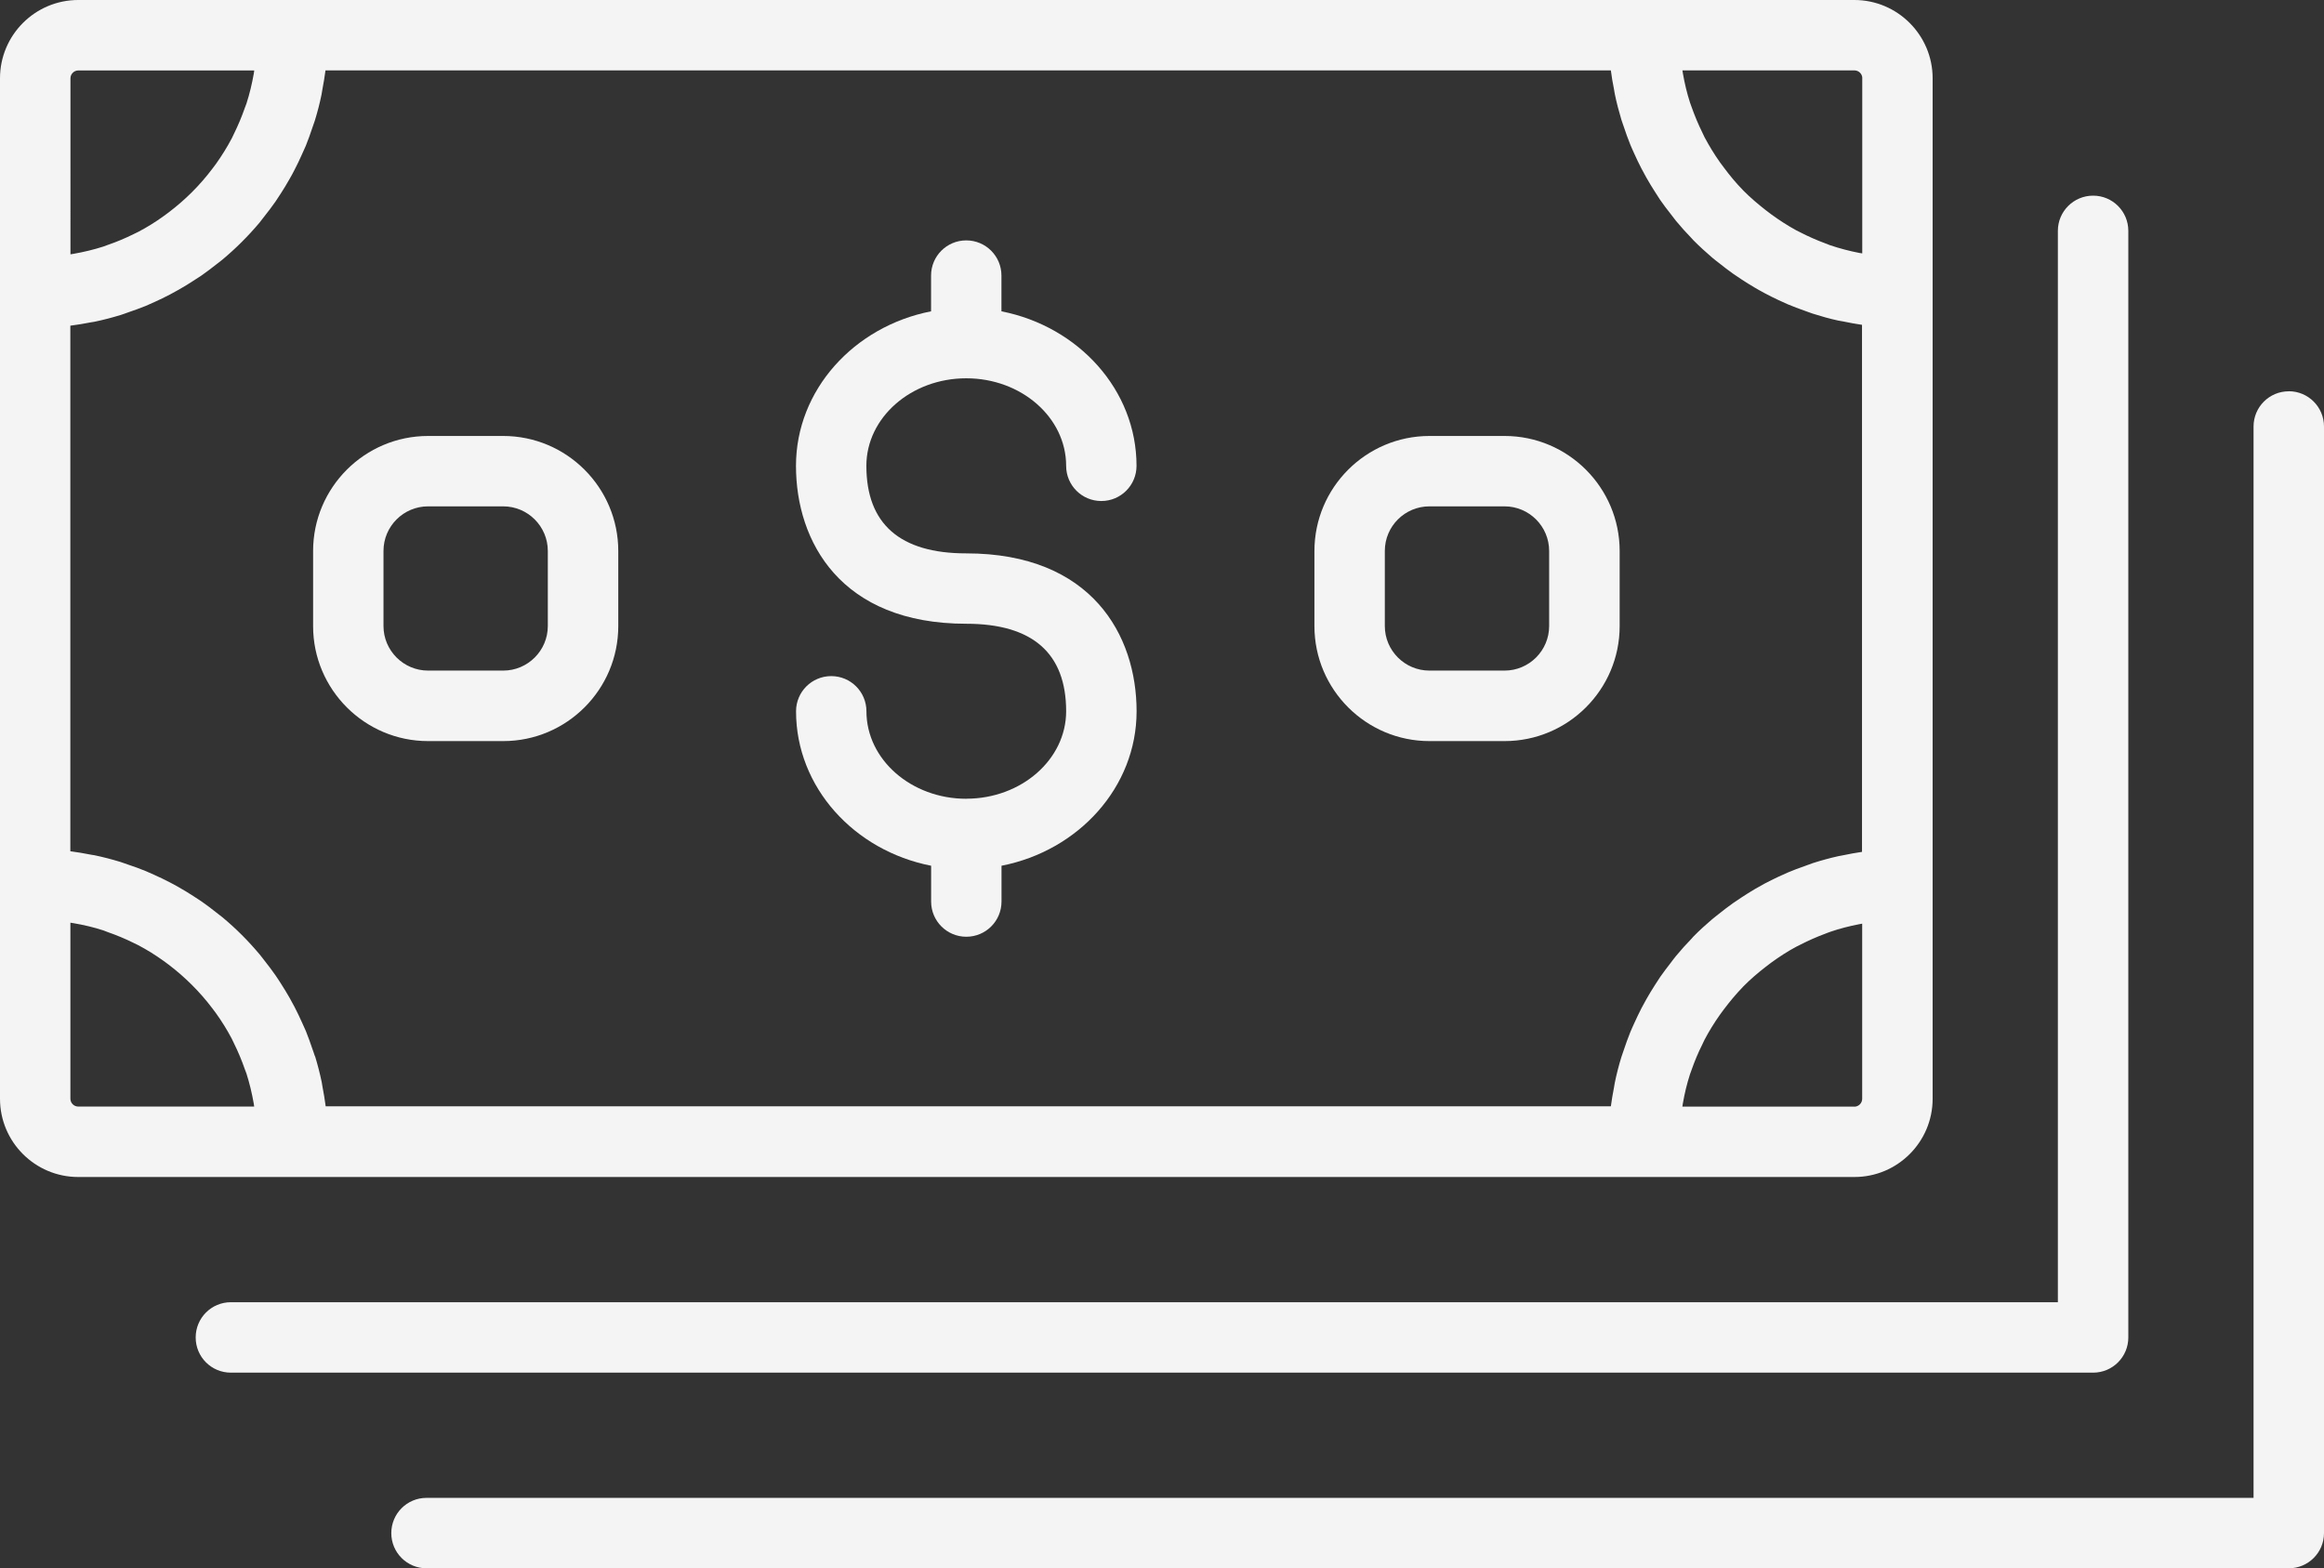
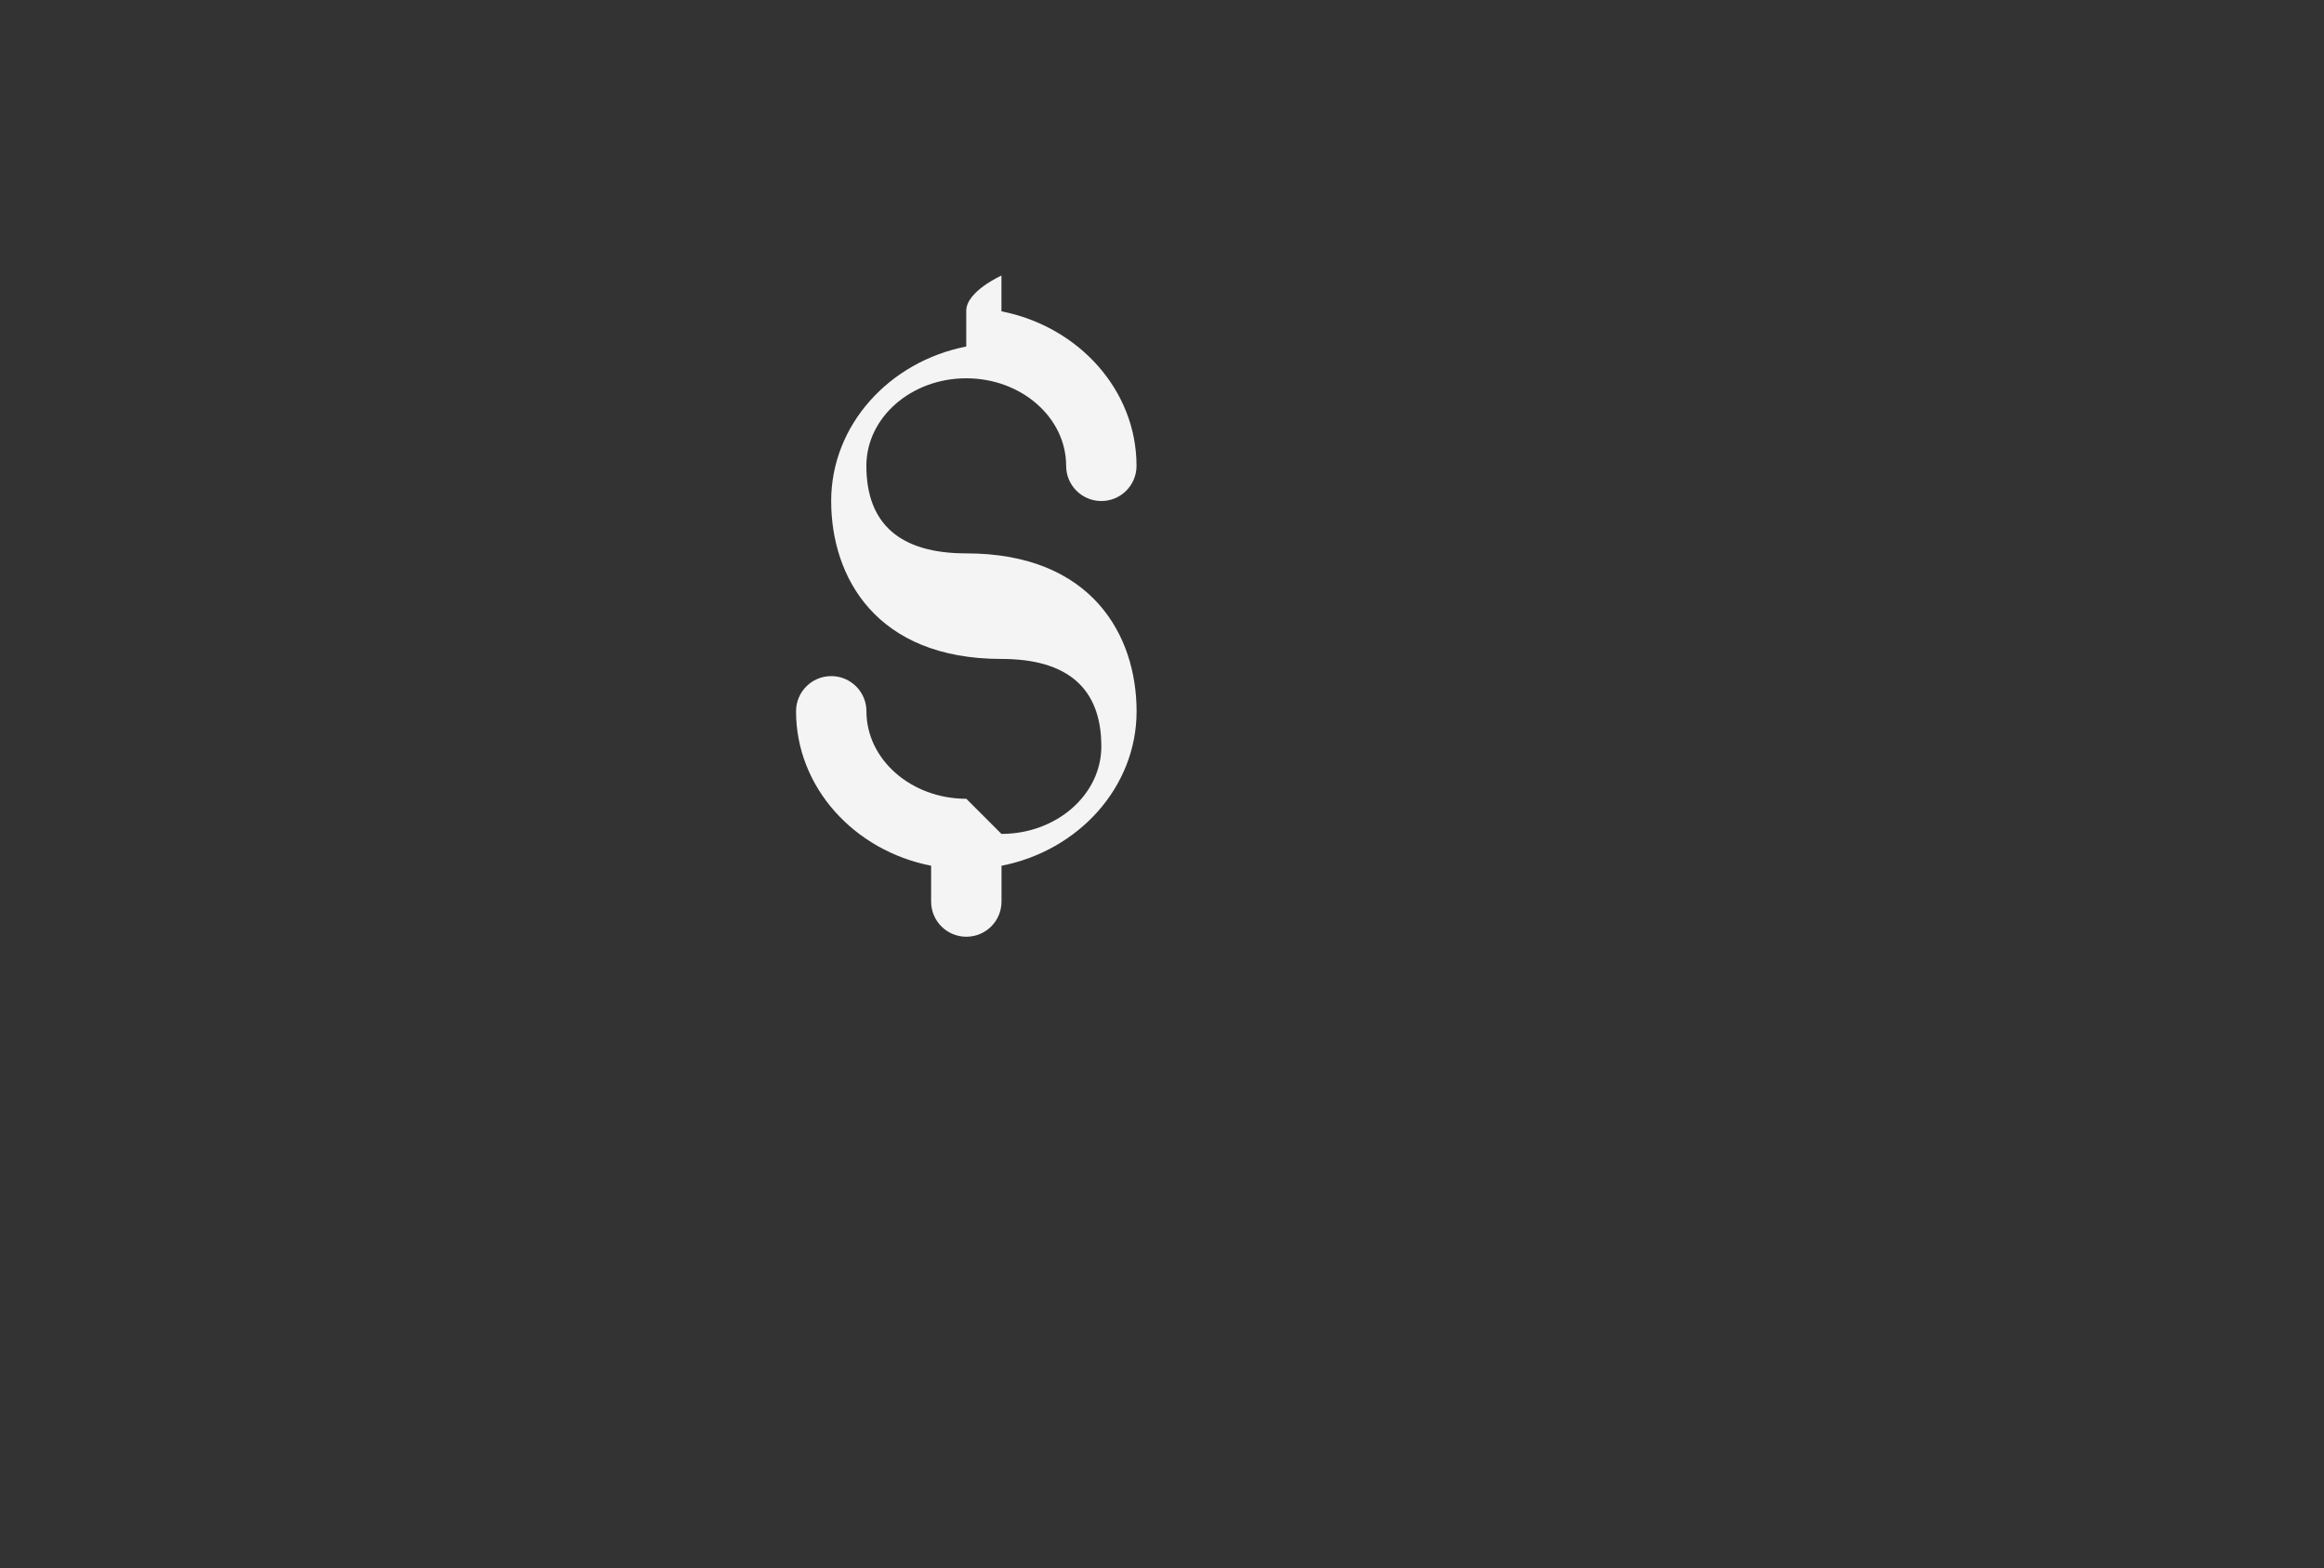
<svg xmlns="http://www.w3.org/2000/svg" id="Layer_1" version="1.1" viewBox="0 0 375.06 253.13">
  <rect x="0" y="0" width="375.06" height="253.13" fill="#333333" stroke="none" />
  <defs>
    <style>
      .st0 {
        fill: #f4f4f4;
      }
    </style>
  </defs>
-   <path class="st0" d="M369.37,63.16c-3.14,0-5.68,2.54-5.68,5.69v172.92H68.83c-3.14,0-5.68,2.54-5.68,5.69s2.55,5.68,5.68,5.68h300.54c3.14,0,5.69-2.54,5.69-5.68V68.84c0-3.14-2.54-5.69-5.69-5.69Z" />
-   <path class="st0" d="M343.48,215.88V37.26c0-3.14-2.54-5.68-5.68-5.68s-5.69,2.54-5.69,5.68v172.93H37.26c-3.14,0-5.68,2.54-5.68,5.69s2.54,5.68,5.68,5.68h300.54c3.14,0,5.68-2.54,5.68-5.68Z" />
-   <path class="st0" d="M265.33,189.98h33.94c6.97,0,12.63-5.66,12.63-12.63V12.64c0-6.97-5.67-12.64-12.63-12.64H12.63C5.66,0,0,5.67,0,12.64v164.71c0,6.97,5.66,12.63,12.63,12.63h252.7ZM50.83,170.51c-.13-.43-.29-.83-.43-1.25-.32-.95-.66-1.89-1.03-2.82-.21-.5-.44-.98-.66-1.47-.37-.82-.76-1.64-1.17-2.43-.26-.49-.52-.98-.8-1.47-.44-.78-.91-1.54-1.39-2.29-.29-.45-.57-.9-.88-1.34-.55-.8-1.14-1.56-1.74-2.33-.28-.35-.54-.72-.83-1.06-1.82-2.17-3.81-4.17-5.99-5.98-.34-.28-.69-.54-1.05-.82-.76-.6-1.54-1.2-2.34-1.75-.43-.3-.87-.58-1.31-.86-.77-.5-1.54-.97-2.34-1.42-.46-.27-.94-.52-1.41-.77-.82-.44-1.65-.82-2.5-1.21-.47-.21-.94-.43-1.42-.63-.96-.4-1.95-.75-2.94-1.08-.38-.13-.74-.27-1.12-.39-1.4-.43-2.81-.8-4.26-1.1-.17-.04-.34-.05-.51-.08-1.11-.21-2.23-.42-3.36-.56V52.57c1.13-.14,2.25-.34,3.36-.55.17-.04.34-.05.51-.08,1.45-.3,2.86-.67,4.26-1.1.38-.11.74-.26,1.12-.39.99-.34,1.98-.69,2.94-1.08.48-.2.94-.41,1.41-.63.84-.38,1.68-.78,2.49-1.21.48-.25.95-.51,1.42-.78.79-.45,1.57-.92,2.33-1.42.44-.28.88-.56,1.31-.85.8-.56,1.58-1.15,2.34-1.75.35-.28.71-.53,1.05-.82,2.17-1.81,4.17-3.81,5.99-5.97.29-.35.55-.71.83-1.07.6-.76,1.19-1.53,1.74-2.32.3-.44.59-.89.88-1.34.48-.75.95-1.51,1.39-2.3.28-.48.55-.97.8-1.47.42-.79.8-1.61,1.17-2.43.22-.48.45-.97.66-1.47.38-.93.71-1.88,1.03-2.83.14-.42.3-.82.43-1.24.42-1.37.79-2.77,1.08-4.2.05-.26.08-.52.13-.78.19-1.04.38-2.08.51-3.13h207.44c.12,1.01.3,2.01.5,3.01.05.26.08.52.13.77.29,1.42.66,2.82,1.07,4.19.11.37.26.71.37,1.08.33.99.68,1.98,1.07,2.94.19.47.41.94.62,1.41.37.82.76,1.65,1.18,2.45.25.49.51.96.78,1.44.44.77.89,1.53,1.37,2.27.29.46.57.91.87,1.35.53.76,1.09,1.51,1.67,2.24.29.37.57.76.87,1.13.81.98,1.66,1.92,2.54,2.83.09.09.17.2.26.29.97.98,2,1.92,3.05,2.82.36.31.75.6,1.12.89.72.57,1.45,1.14,2.21,1.68.45.32.92.63,1.38.93.71.47,1.44.92,2.17,1.35.5.3,1,.57,1.51.85.76.41,1.53.79,2.32,1.16.5.24,1,.47,1.52.69.88.37,1.77.7,2.68,1.02.44.15.87.33,1.31.47,1.35.43,2.72.82,4.11,1.12.26.06.53.09.79.14,1.01.21,2.03.4,3.06.55v85.07c-1.03.15-2.05.34-3.06.55-.26.06-.53.09-.79.15-1.39.31-2.76.69-4.11,1.12-.44.15-.87.32-1.31.48-.91.31-1.8.65-2.68,1.02-.52.22-1.02.46-1.53.69-.78.37-1.56.75-2.31,1.15-.51.27-1.01.56-1.51.85-.74.44-1.46.89-2.17,1.36-.47.3-.93.61-1.38.93-.76.53-1.48,1.1-2.21,1.68-.37.3-.76.58-1.12.89-1.06.9-2.08,1.83-3.05,2.82-.09.09-.17.2-.26.3-.89.91-1.73,1.85-2.54,2.83-.31.37-.58.75-.87,1.13-.57.73-1.13,1.47-1.67,2.24-.3.44-.59.89-.87,1.34-.48.74-.93,1.5-1.37,2.27-.27.47-.53.95-.78,1.43-.42.81-.8,1.63-1.18,2.46-.21.47-.43.93-.62,1.4-.39.97-.74,1.95-1.07,2.94-.12.37-.26.72-.37,1.08-.42,1.37-.78,2.76-1.07,4.18-.05.26-.08.51-.13.77-.19,1-.37,1.99-.5,3.01H52.56c-.13-1.06-.32-2.1-.51-3.13-.05-.26-.08-.52-.13-.78-.3-1.43-.66-2.82-1.08-4.2ZM299.27,178.62h-27.76c.03-.16.04-.31.07-.46.28-1.63.66-3.22,1.16-4.76.08-.25.18-.48.26-.72.49-1.4,1.06-2.77,1.72-4.08.12-.25.22-.5.35-.74.74-1.41,1.58-2.77,2.5-4.07.2-.28.41-.55.61-.83.96-1.27,1.98-2.51,3.09-3.65.02-.02.04-.05.06-.07,1.14-1.16,2.37-2.21,3.66-3.21.27-.21.55-.43.83-.63,1.29-.94,2.62-1.81,4.03-2.57.22-.12.45-.22.68-.34,1.31-.67,2.66-1.27,4.06-1.79.26-.09.51-.21.77-.29,1.53-.53,3.11-.93,4.72-1.24.15-.03.3-.05.45-.08v28.27c0,.69-.57,1.27-1.27,1.27ZM300.54,12.64v28.26c-.15-.02-.3-.05-.45-.07-1.61-.31-3.19-.73-4.72-1.24-.26-.09-.51-.2-.77-.3-1.4-.52-2.75-1.11-4.06-1.79-.23-.11-.46-.22-.68-.34-1.4-.77-2.74-1.64-4.03-2.58-.28-.21-.56-.42-.83-.63-1.28-1-2.52-2.05-3.66-3.2-.02-.02-.04-.05-.06-.07-1.12-1.14-2.14-2.38-3.09-3.66-.21-.27-.42-.55-.61-.82-.92-1.3-1.75-2.66-2.5-4.07-.13-.24-.23-.5-.35-.74-.65-1.32-1.22-2.68-1.72-4.09-.08-.24-.18-.47-.26-.72-.5-1.54-.88-3.14-1.16-4.76-.03-.15-.05-.31-.07-.46h27.76c.7,0,1.27.57,1.27,1.27ZM12.63,11.37h28.4c-.02.16-.05.34-.07.5-.29,1.65-.68,3.27-1.18,4.83-.08.24-.18.46-.26.69-.5,1.44-1.09,2.84-1.76,4.2-.12.24-.22.49-.35.73-.76,1.44-1.62,2.82-2.56,4.14-.2.27-.4.53-.6.8-2,2.65-4.36,5-7,7-.27.21-.53.41-.81.6-1.31.95-2.69,1.81-4.12,2.56-.24.13-.5.23-.74.36-1.35.67-2.74,1.26-4.18,1.75-.23.08-.46.18-.7.26-1.56.5-3.18.89-4.83,1.18-.17.03-.34.05-.5.08V12.64c0-.69.57-1.27,1.27-1.27ZM11.36,177.35v-28.42c.16.03.33.05.5.08,1.65.28,3.27.66,4.83,1.17.24.08.46.18.7.27,1.44.5,2.83,1.08,4.18,1.75.24.12.5.23.74.36,1.44.76,2.81,1.62,4.12,2.56.28.19.55.4.81.6,2.64,2.01,5,4.36,7,7,.2.26.4.53.6.8.94,1.31,1.8,2.69,2.56,4.13.13.24.23.5.35.73.67,1.35,1.26,2.76,1.76,4.2.08.23.18.45.26.69.5,1.56.89,3.19,1.18,4.84.03.17.05.34.07.5H12.63c-.7,0-1.27-.57-1.27-1.27Z" />
-   <path class="st0" d="M155.95,128.93c-8.89,0-16.12-6.33-16.12-14.12,0-3.14-2.54-5.68-5.68-5.68s-5.68,2.54-5.68,5.68c0,12.25,9.36,22.49,21.8,24.93v5.78c0,3.14,2.54,5.68,5.68,5.68s5.68-2.54,5.68-5.68v-5.78c12.43-2.43,21.8-12.68,21.8-24.93s-7.22-25.49-27.49-25.49c-10.7,0-16.12-4.76-16.12-14.13,0-7.8,7.23-14.13,16.12-14.13s16.12,6.33,16.12,14.13c0,3.14,2.54,5.68,5.68,5.68s5.68-2.54,5.68-5.68c0-12.25-9.37-22.49-21.8-24.94v-5.77c0-3.14-2.54-5.68-5.68-5.68s-5.68,2.54-5.68,5.68v5.77c-12.44,2.44-21.8,12.69-21.8,24.94s7.22,25.49,27.48,25.49c10.69,0,16.12,4.75,16.12,14.12,0,7.79-7.23,14.12-16.12,14.12Z" />
-   <path class="st0" d="M230.7,119.62h12.12c10.24,0,18.57-8.32,18.57-18.56v-12.12c0-10.24-8.33-18.57-18.57-18.57h-12.12c-10.24,0-18.57,8.33-18.57,18.57v12.12c0,10.23,8.33,18.56,18.57,18.56ZM223.49,88.93c0-3.98,3.23-7.2,7.2-7.2h12.12c3.97,0,7.2,3.23,7.2,7.2v12.12c0,3.96-3.23,7.19-7.2,7.19h-12.12c-3.97,0-7.2-3.23-7.2-7.19v-12.12Z" />
-   <path class="st0" d="M69.09,119.62h12.12c10.24,0,18.57-8.32,18.57-18.56v-12.12c0-10.24-8.33-18.57-18.57-18.57h-12.12c-10.24,0-18.56,8.33-18.56,18.57v12.12c0,10.23,8.33,18.56,18.56,18.56ZM61.89,88.93c0-3.98,3.23-7.2,7.2-7.2h12.12c3.97,0,7.2,3.23,7.2,7.2v12.12c0,3.96-3.23,7.19-7.2,7.19h-12.12c-3.97,0-7.2-3.23-7.2-7.19v-12.12Z" />
+   <path class="st0" d="M155.95,128.93c-8.89,0-16.12-6.33-16.12-14.12,0-3.14-2.54-5.68-5.68-5.68s-5.68,2.54-5.68,5.68c0,12.25,9.36,22.49,21.8,24.93v5.78c0,3.14,2.54,5.68,5.68,5.68s5.68-2.54,5.68-5.68v-5.78c12.43-2.43,21.8-12.68,21.8-24.93s-7.22-25.49-27.49-25.49c-10.7,0-16.12-4.76-16.12-14.13,0-7.8,7.23-14.13,16.12-14.13s16.12,6.33,16.12,14.13c0,3.14,2.54,5.68,5.68,5.68s5.68-2.54,5.68-5.68c0-12.25-9.37-22.49-21.8-24.94v-5.77s-5.68,2.54-5.68,5.68v5.77c-12.44,2.44-21.8,12.69-21.8,24.94s7.22,25.49,27.48,25.49c10.69,0,16.12,4.75,16.12,14.12,0,7.79-7.23,14.12-16.12,14.12Z" />
</svg>